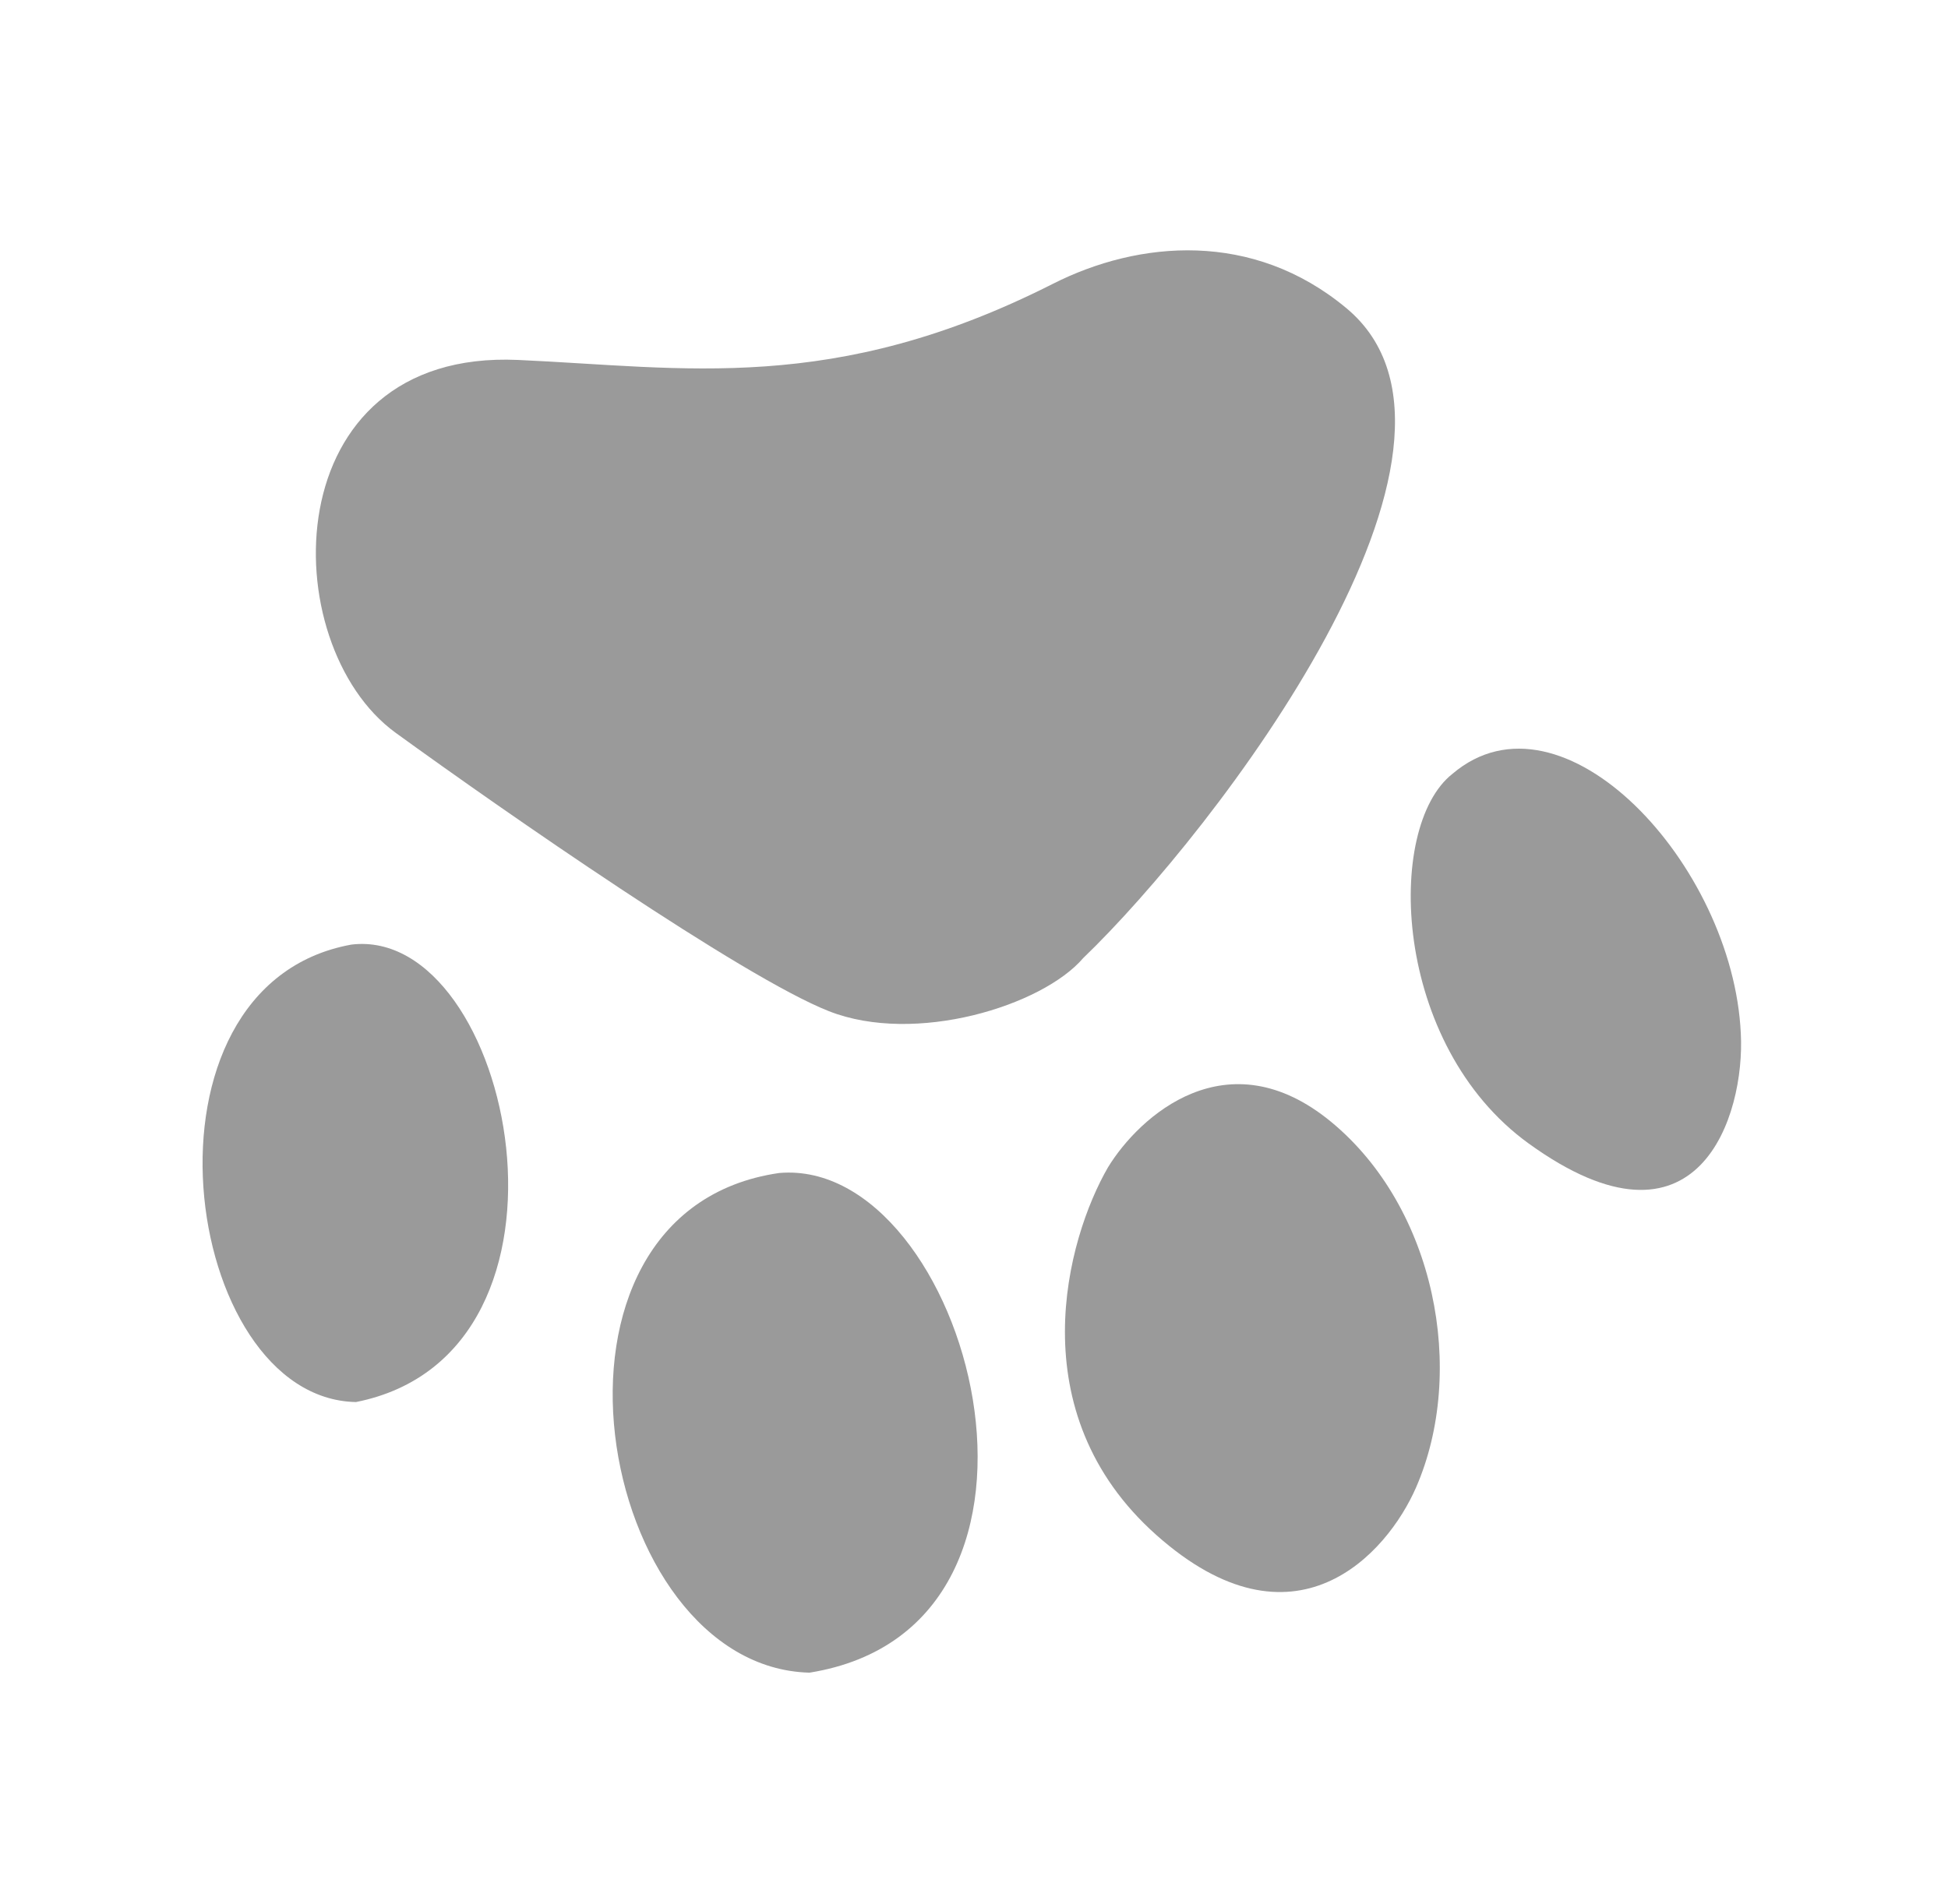
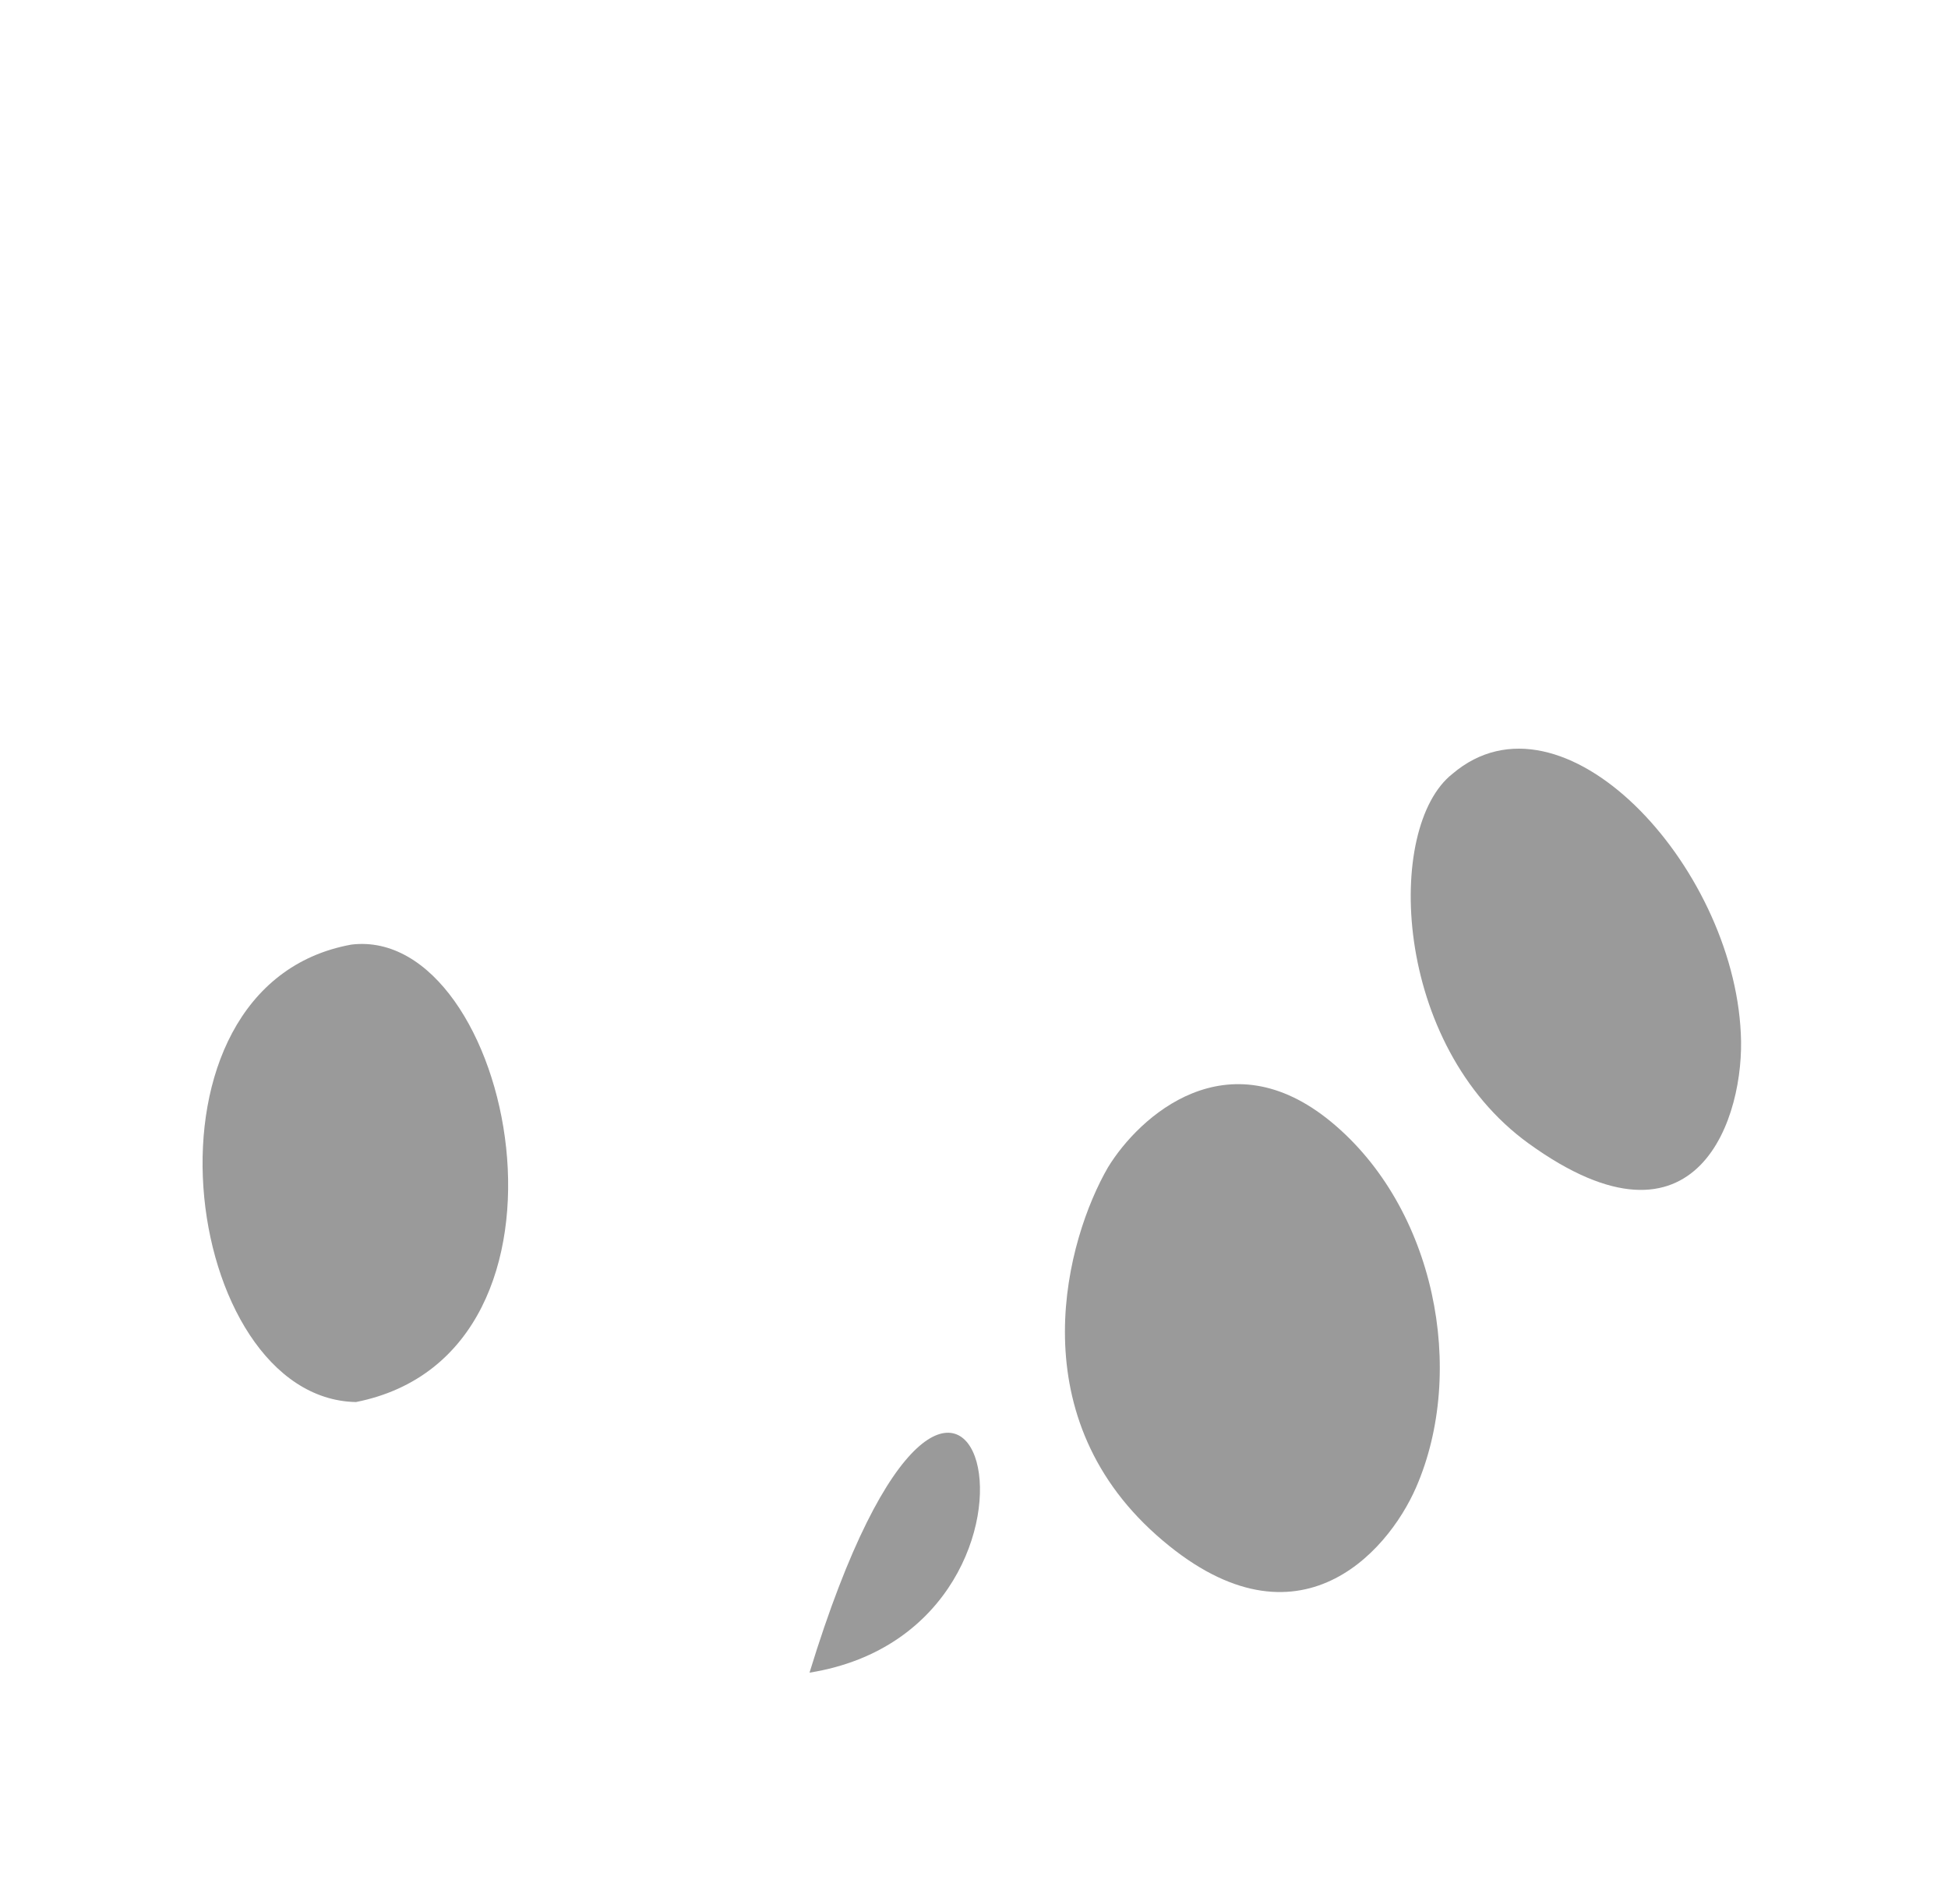
<svg xmlns="http://www.w3.org/2000/svg" width="89" height="87" viewBox="0 0 89 87" fill="none">
  <path d="M69.846 52.257C77.622 57.874 79.734 50.957 79.534 47.227C79.179 39.498 71.365 31.097 66.358 35.363C63.264 37.795 63.611 47.753 69.846 52.257Z" fill="#9A9A9A" />
  <path d="M52.829 70.143C59.13 75.751 63.369 71.026 64.701 67.962C67.011 62.648 65.572 55.188 60.819 51.267C56.065 47.347 52.041 51.017 50.623 53.341C48.733 56.605 46.529 64.535 52.829 70.143Z" fill="#9A9A9A" />
-   <path d="M37.867 46.206C41.819 47.763 47.628 45.96 49.491 43.779C55.477 38.029 69.044 20.358 61.517 14.085C57.248 10.527 52.036 10.978 48.1 12.972C38.067 18.052 31.259 16.787 23.662 16.448C12.536 15.953 12.512 29.448 18.079 33.488C23.028 37.078 33.914 44.648 37.867 46.206Z" fill="#9A9A9A" />
  <path d="M16.263 64.069C8.275 63.913 5.733 45.032 16.058 43.164C23.4 42.288 27.494 61.842 16.263 64.069Z" fill="#9A9A9A" />
-   <path d="M36.985 76.435C27.221 76.19 23.52 55.343 35.601 53.602C44.206 52.858 50.12 74.326 36.985 76.435Z" fill="#9A9A9A" />
+   <path d="M36.985 76.435C44.206 52.858 50.12 74.326 36.985 76.435Z" fill="#9A9A9A" />
</svg>